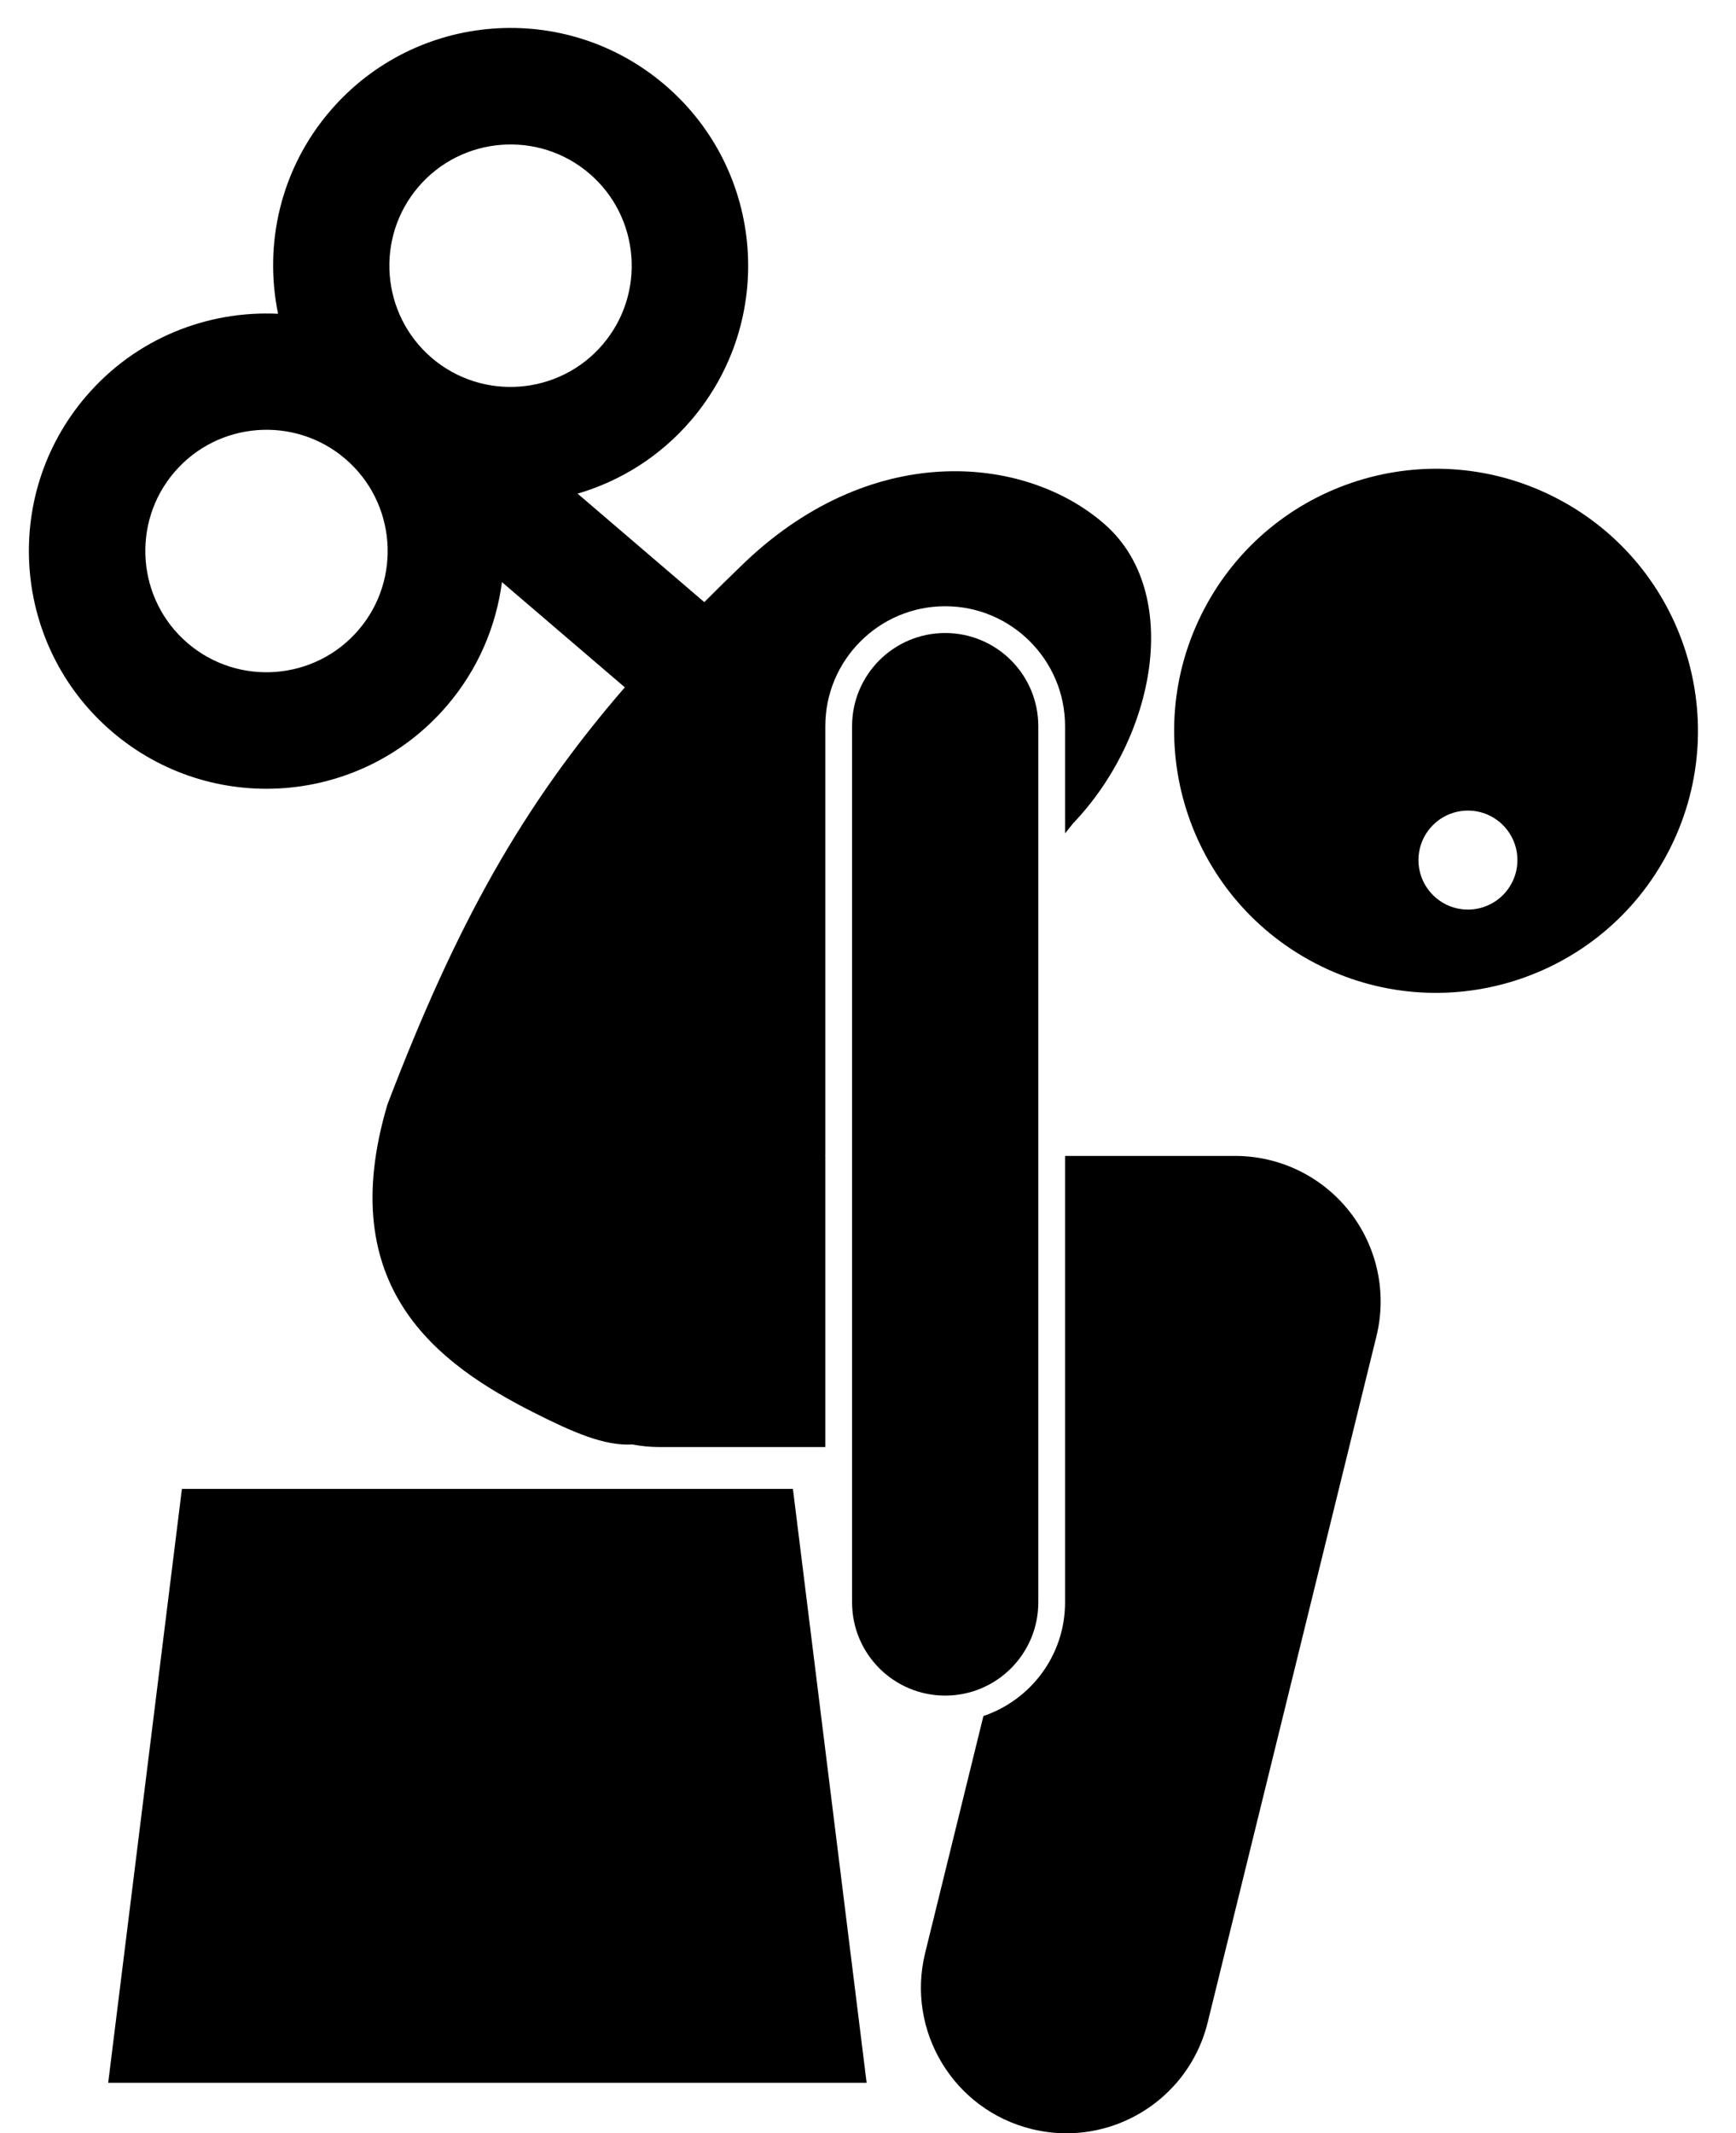
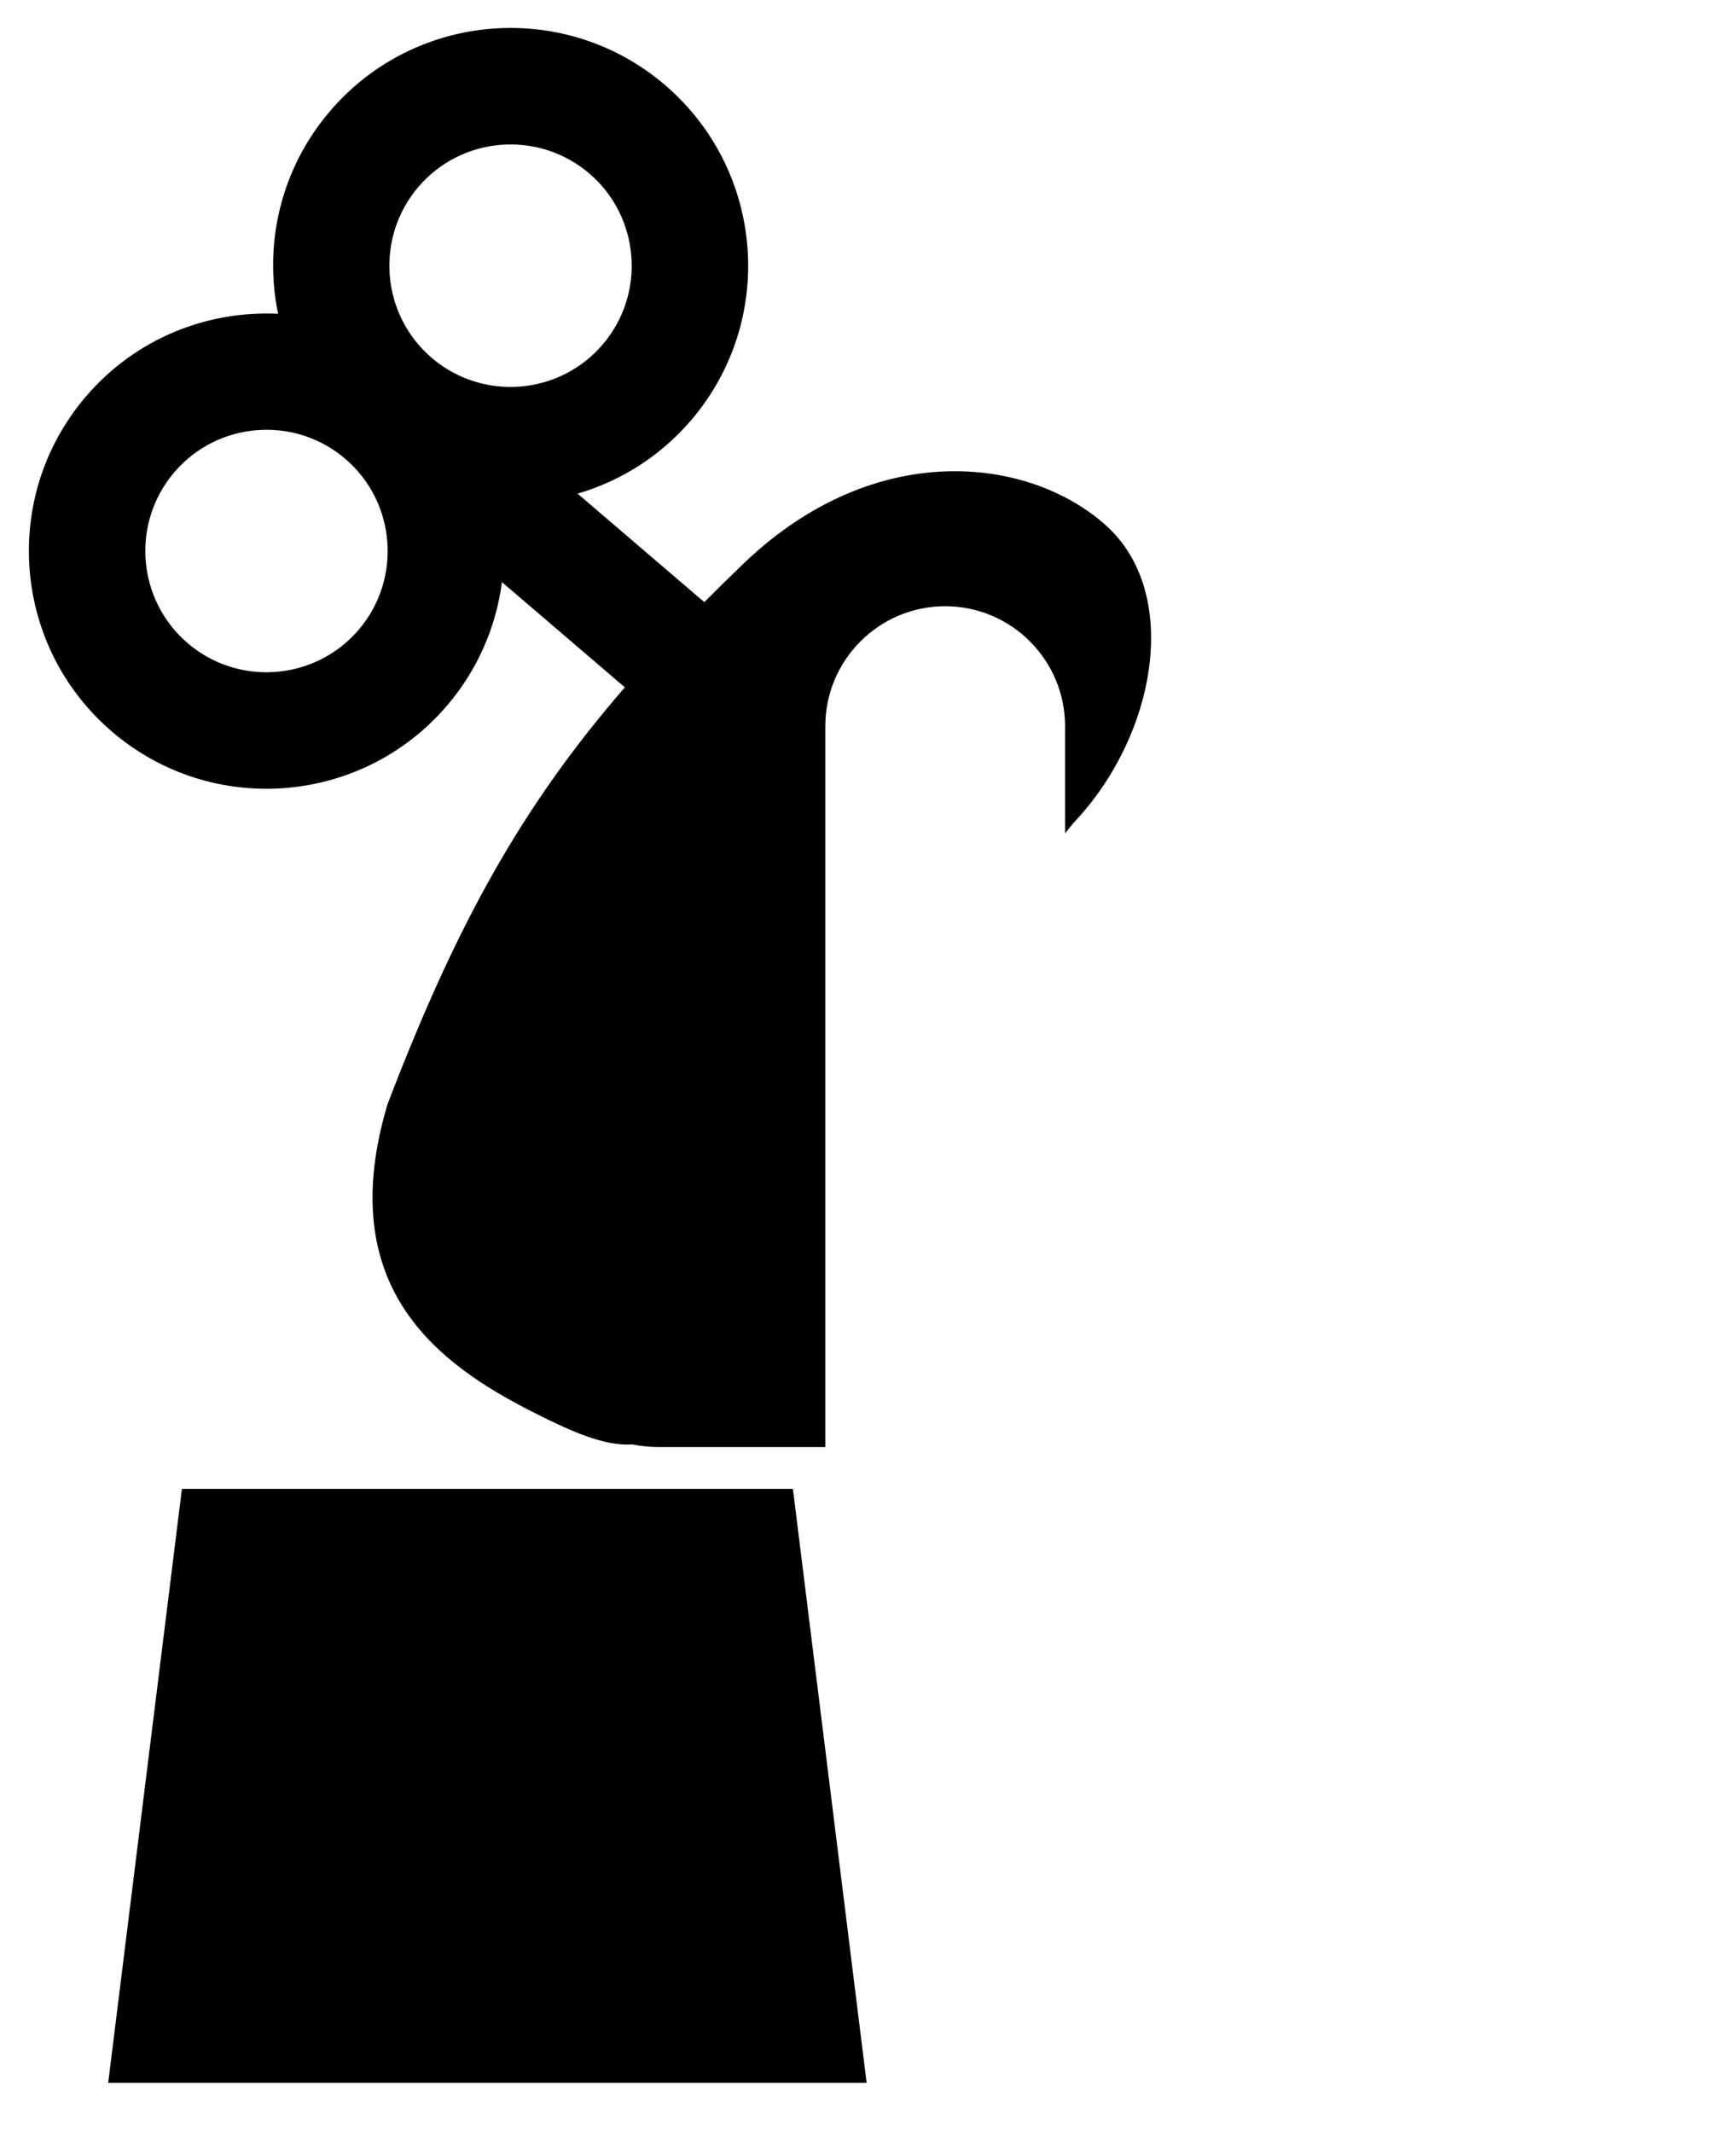
<svg xmlns="http://www.w3.org/2000/svg" height="183" overflow="hidden" viewBox="-2.4 -2.4 149 183.2" width="149">
  <g>
    <path d="M7.142 60.431C15.709 67.763 28.597 66.761 35.929 58.194 38.599 55.074 40.151 51.379 40.647 47.589L51.205 56.625C42.377 66.829 36.764 76.88 30.811 92.438 26.13 108.159 35.146 114.732 43.323 118.871 46.743 120.603 49.445 121.784 51.852 121.644 52.601 121.784 53.371 121.866 54.16 121.866L68.432 121.866 68.432 96.866 68.407 96.866C68.415 96.852 68.423 96.838 68.432 96.824L68.432 59.96C68.432 54.28 73.052 49.66 78.732 49.66 84.412 49.66 89.032 54.28 89.032 59.96L89.032 69.165C89.264 68.876 89.506 68.579 89.732 68.296 96.883 60.802 99.071 48.506 92.49 42.669 85.909 36.829 72.793 35.21 61.551 45.858 60.328 47.03 59.161 48.177 58.034 49.308L47.149 39.992C50.816 38.916 54.227 36.813 56.898 33.692 64.23 25.125 63.228 12.237 54.661 4.905 46.094-2.427 33.206-1.425 25.874 7.142 21.606 12.13 20.182 18.578 21.411 24.546 15.325 24.253 9.174 26.656 4.905 31.644-2.426 40.211-1.425 53.099 7.142 60.431ZM33.472 13.644C37.206 9.281 43.795 8.769 48.159 12.503 52.522 16.237 53.034 22.826 49.3 27.189 45.565 31.553 38.977 32.065 34.613 28.331 30.249 24.597 29.737 18.008 33.472 13.644ZM12.503 38.146C16.237 33.783 22.826 33.271 27.19 37.005 31.553 40.739 32.065 47.328 28.331 51.691 24.596 56.055 18.008 56.567 13.644 52.833 9.28 49.099 8.768 42.51 12.503 38.146Z" />
-     <path d="M100.966 49.942C95.213 60.957 99.479 74.549 110.493 80.302 121.509 86.056 135.1 81.79 140.853 70.775 146.606 59.76 142.342 46.168 131.326 40.415 120.312 34.662 106.719 38.927 100.966 49.942ZM123.649 67.21C125.996 67.21 127.899 69.113 127.899 71.46 127.899 73.807 125.996 75.71 123.649 75.71 121.302 75.71 119.399 73.807 119.399 71.46 119.399 69.113 121.302 67.21 123.649 67.21Z" />
-     <path d="M82.017 144.964 77.011 165.308C75.362 172.011 79.458 178.783 86.162 180.432 87.165 180.679 88.169 180.797 89.158 180.797 94.777 180.797 99.884 176.982 101.286 171.28L115.786 112.352C116.704 108.623 115.856 104.678 113.486 101.655 111.117 98.632 107.489 96.866 103.648 96.866L89.032 96.866 89.032 135.21C89.032 139.741 86.089 143.589 82.017 144.964Z" />
-     <path d="M86.732 59.96C86.732 55.542 83.15 51.96 78.732 51.96 74.314 51.96 70.732 55.542 70.732 59.96L70.732 135.21C70.732 139.628 74.314 143.21 78.732 143.21 83.15 143.21 86.732 139.628 86.732 135.21L86.732 59.96Z" />
    <path d="M65.649 125.46 13.149 125.46 6.815 176.46 71.982 176.46Z" />
  </g>
</svg>